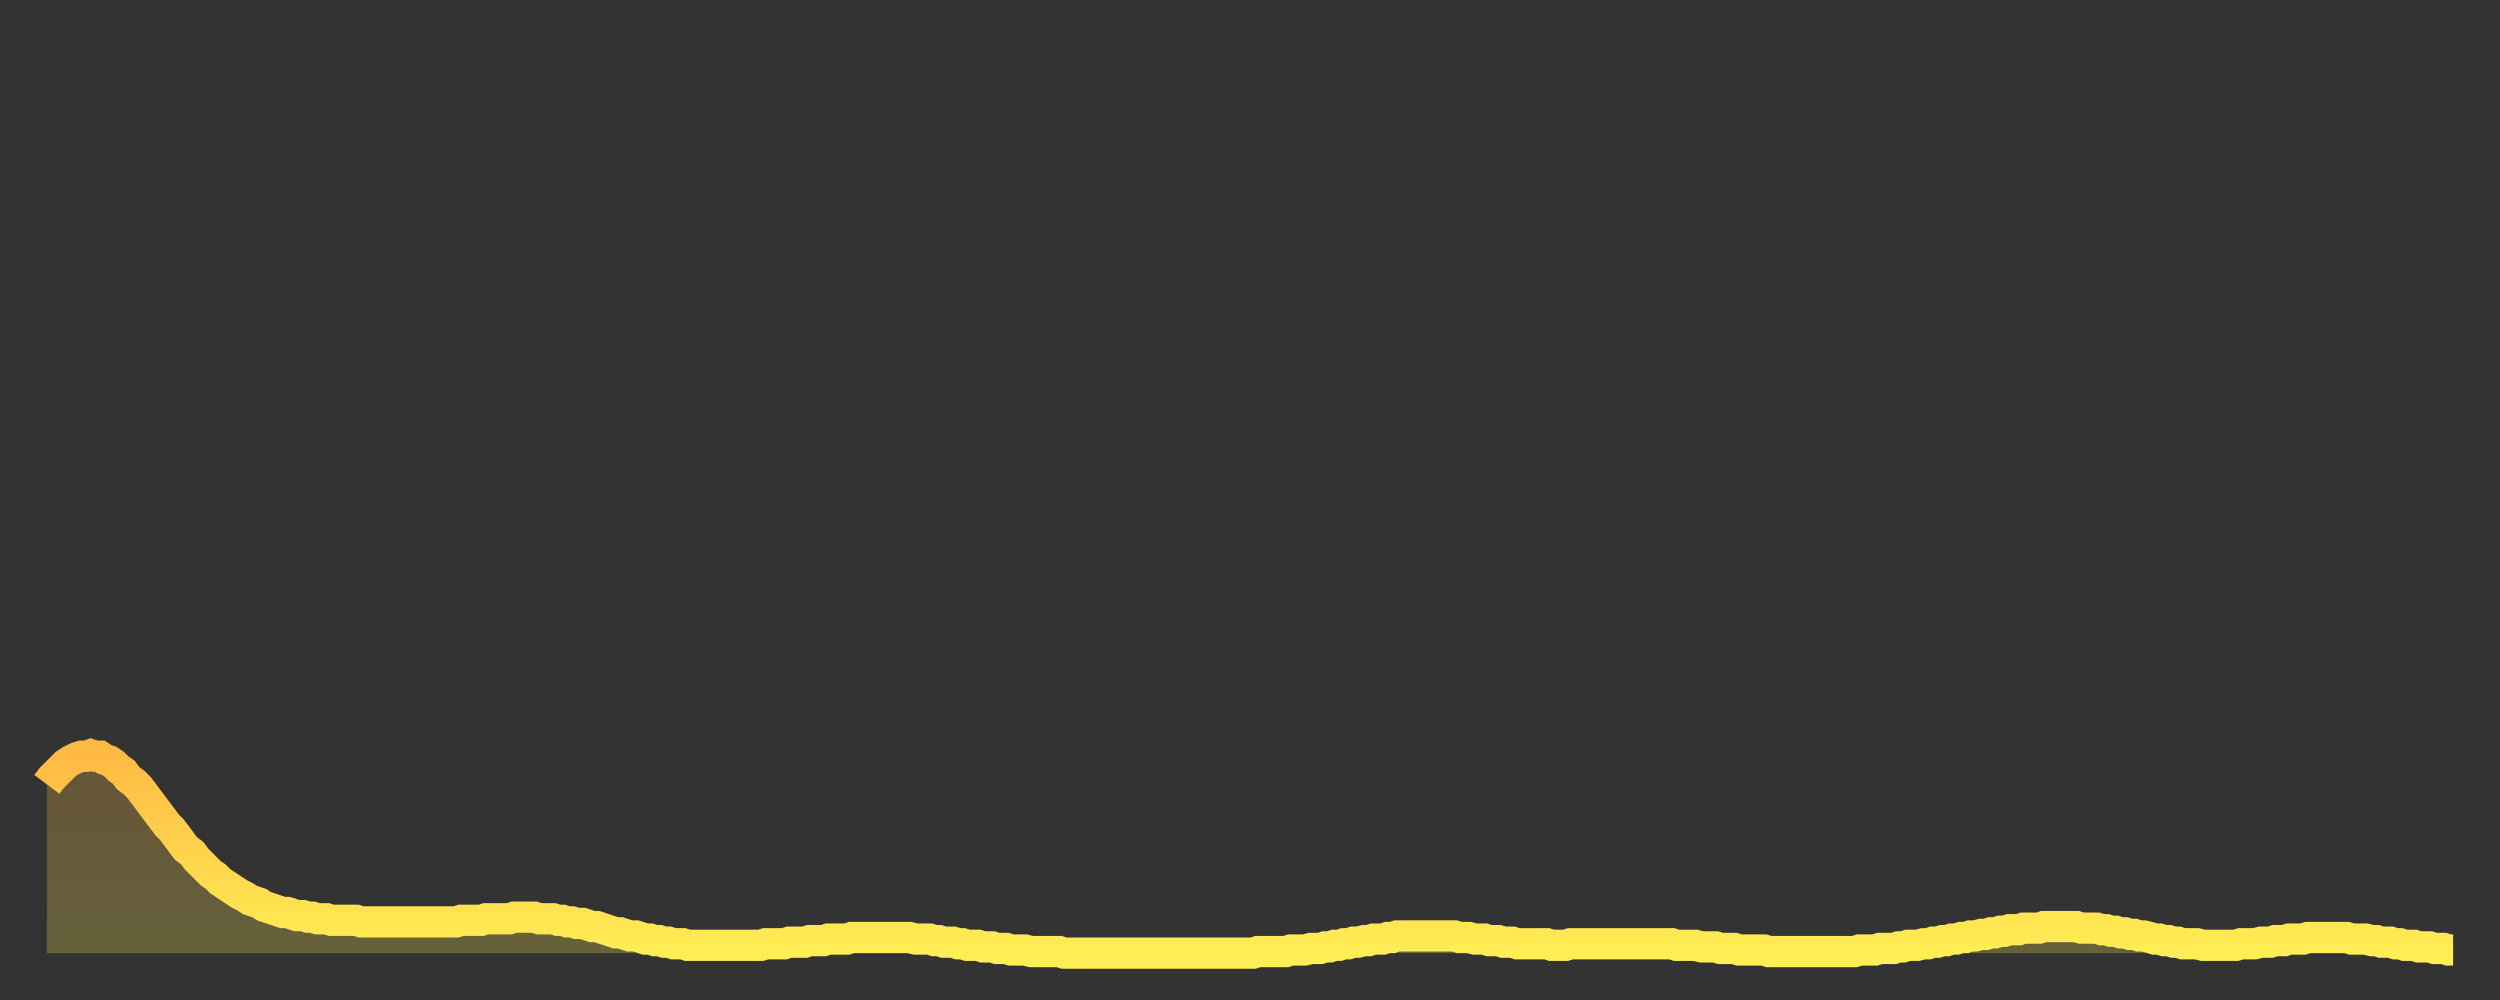
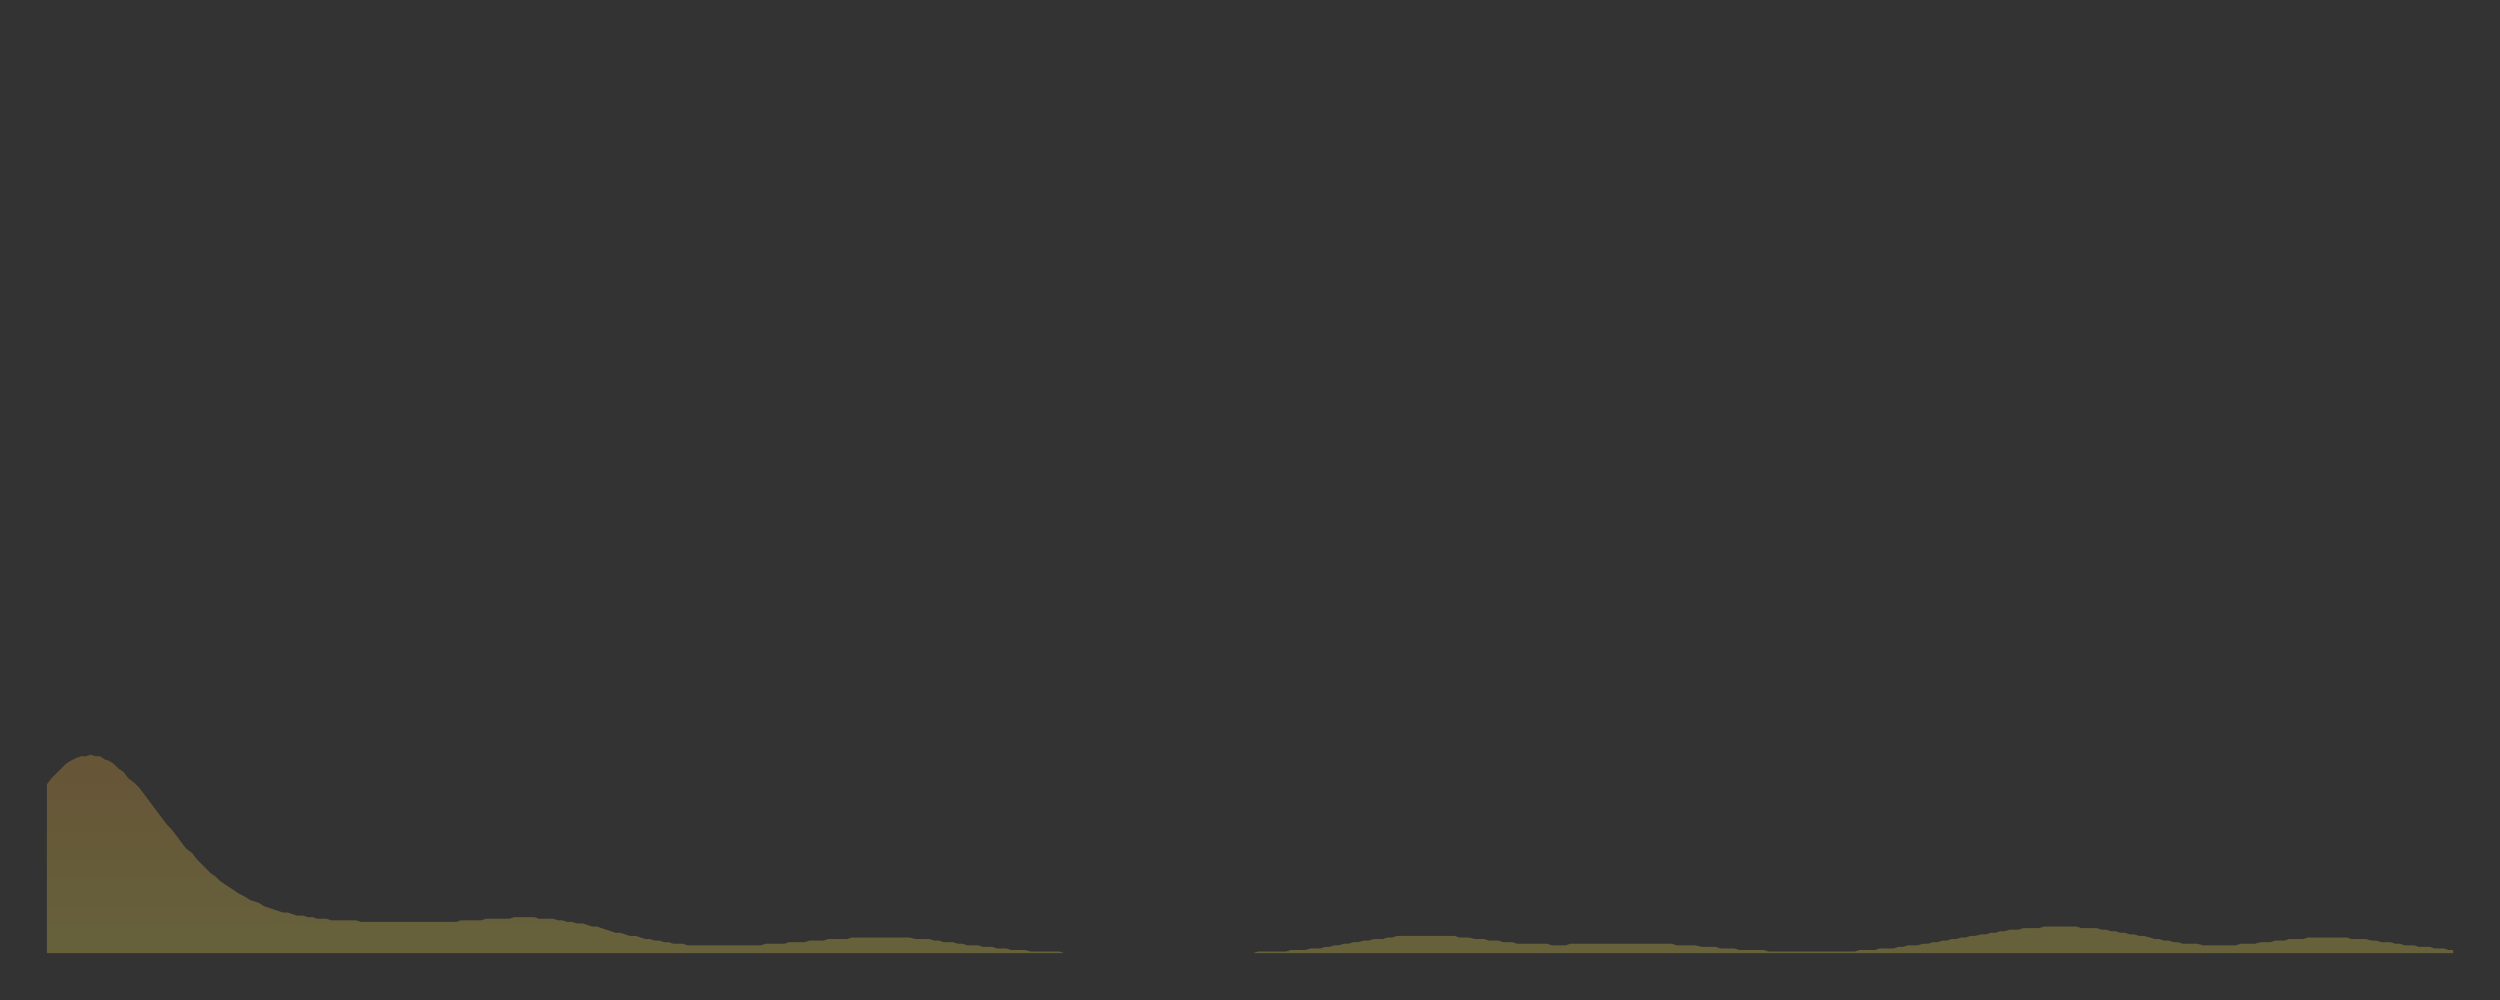
<svg xmlns="http://www.w3.org/2000/svg" baseProfile="full" height="64" version="1.1" width="160">
  <rect width="100%" height="100%" fill="#333333" stroke="none" />
  <defs>
    <linearGradient id="id592308" x1="0" x2="0" y1="0" y2="1">
      <stop offset="0%" stop-color="#ffba43" />
      <stop offset="50%" stop-color="#ffd44c" />
      <stop offset="100%" stop-color="#ffee55" />
    </linearGradient>
  </defs>
  <g transform="translate(3,3)">
    <g>
-       <path d="M 0.0 47.2 L 0.3 46.8 0.6 46.5 0.9 46.2 1.2 45.9 1.5 45.7 1.9 45.5 2.2 45.4 2.5 45.4 2.8 45.3 3.1 45.4 3.4 45.4 3.7 45.6 4.0 45.7 4.3 45.9 4.6 46.2 4.9 46.4 5.2 46.8 5.6 47.1 5.9 47.4 6.2 47.8 6.5 48.2 6.8 48.6 7.1 49.0 7.4 49.4 7.7 49.8 8.0 50.1 8.3 50.5 8.6 50.9 8.9 51.3 9.3 51.6 9.6 52.0 9.9 52.3 10.2 52.6 10.5 52.9 10.8 53.1 11.1 53.4 11.4 53.6 11.7 53.8 12.0 54.0 12.3 54.2 12.7 54.4 13.0 54.6 13.3 54.7 13.6 54.8 13.9 55.0 14.2 55.1 14.5 55.2 14.8 55.3 15.1 55.4 15.4 55.4 15.7 55.5 16.0 55.6 16.4 55.6 16.7 55.7 17.0 55.7 17.3 55.8 17.6 55.8 17.9 55.8 18.2 55.9 18.5 55.9 18.8 55.9 19.1 55.9 19.4 55.9 19.8 55.9 20.1 56.0 20.4 56.0 20.7 56.0 21.0 56.0 21.3 56.0 21.6 56.0 21.9 56.0 22.2 56.0 22.5 56.0 22.8 56.0 23.1 56.0 23.5 56.0 23.8 56.0 24.1 56.0 24.4 56.0 24.7 56.0 25.0 56.0 25.3 56.0 25.6 56.0 25.9 56.0 26.2 56.0 26.5 55.9 26.8 55.9 27.2 55.9 27.5 55.9 27.8 55.9 28.1 55.8 28.4 55.8 28.7 55.8 29.0 55.8 29.3 55.8 29.6 55.8 29.9 55.7 30.2 55.7 30.6 55.7 30.9 55.7 31.2 55.7 31.5 55.8 31.8 55.8 32.1 55.8 32.4 55.8 32.7 55.9 33.0 55.9 33.3 56.0 33.6 56.0 33.9 56.1 34.3 56.1 34.6 56.2 34.9 56.3 35.2 56.3 35.5 56.4 35.8 56.5 36.1 56.6 36.4 56.7 36.7 56.7 37.0 56.8 37.3 56.9 37.7 56.9 38.0 57.0 38.3 57.1 38.6 57.1 38.9 57.2 39.2 57.2 39.5 57.3 39.8 57.3 40.1 57.4 40.4 57.4 40.7 57.4 41.0 57.5 41.4 57.5 41.7 57.5 42.0 57.5 42.3 57.5 42.6 57.5 42.9 57.5 43.2 57.5 43.5 57.5 43.8 57.5 44.1 57.5 44.4 57.5 44.7 57.5 45.1 57.5 45.4 57.5 45.7 57.5 46.0 57.4 46.3 57.4 46.6 57.4 46.9 57.4 47.2 57.4 47.5 57.3 47.8 57.3 48.1 57.3 48.5 57.3 48.8 57.2 49.1 57.2 49.4 57.2 49.7 57.2 50.0 57.1 50.3 57.1 50.6 57.1 50.9 57.1 51.2 57.1 51.5 57.0 51.8 57.0 52.2 57.0 52.5 57.0 52.8 57.0 53.1 57.0 53.4 57.0 53.7 57.0 54.0 57.0 54.3 57.0 54.6 57.0 54.9 57.0 55.2 57.0 55.6 57.1 55.9 57.1 56.2 57.1 56.5 57.1 56.8 57.2 57.1 57.2 57.4 57.3 57.7 57.3 58.0 57.3 58.3 57.4 58.6 57.4 58.9 57.5 59.3 57.5 59.6 57.5 59.9 57.6 60.2 57.6 60.5 57.6 60.8 57.7 61.1 57.7 61.4 57.7 61.7 57.8 62.0 57.8 62.3 57.8 62.6 57.8 63.0 57.9 63.3 57.9 63.6 57.9 63.9 57.9 64.2 57.9 64.5 57.9 64.8 57.9 65.1 58.0 65.4 58.0 65.7 58.0 66.0 58.0 66.4 58.0 66.7 58.0 67.0 58.0 67.3 58.0 67.6 58.0 67.9 58.0 68.2 58.0 68.5 58.0 68.8 58.0 69.1 58.0 69.4 58.0 69.7 58.0 70.1 58.0 70.4 58.0 70.7 58.0 71.0 58.0 71.3 58.0 71.6 58.0 71.9 58.0 72.2 58.0 72.5 58.0 72.8 58.0 73.1 58.0 73.5 58.0 73.8 58.0 74.1 58.0 74.4 58.0 74.7 58.0 75.0 58.0 75.3 58.0 75.6 58.0 75.9 58.0 76.2 58.0 76.5 58.0 76.8 58.0 77.2 58.0 77.5 57.9 77.8 57.9 78.1 57.9 78.4 57.9 78.7 57.9 79.0 57.9 79.3 57.9 79.6 57.8 79.9 57.8 80.2 57.8 80.5 57.8 80.9 57.7 81.2 57.7 81.5 57.7 81.8 57.6 82.1 57.6 82.4 57.5 82.7 57.5 83.0 57.4 83.3 57.4 83.6 57.3 83.9 57.3 84.3 57.2 84.6 57.2 84.9 57.1 85.2 57.1 85.5 57.1 85.8 57.0 86.1 57.0 86.4 56.9 86.7 56.9 87.0 56.9 87.3 56.9 87.6 56.9 88.0 56.9 88.3 56.9 88.6 56.9 88.9 56.9 89.2 56.9 89.5 56.9 89.8 56.9 90.1 56.9 90.4 57.0 90.7 57.0 91.0 57.0 91.4 57.1 91.7 57.1 92.0 57.1 92.3 57.2 92.6 57.2 92.9 57.2 93.2 57.3 93.5 57.3 93.8 57.3 94.1 57.4 94.4 57.4 94.7 57.4 95.1 57.4 95.4 57.4 95.7 57.4 96.0 57.4 96.3 57.5 96.6 57.5 96.9 57.5 97.2 57.5 97.5 57.4 97.8 57.4 98.1 57.4 98.4 57.4 98.8 57.4 99.1 57.4 99.4 57.4 99.7 57.4 100.0 57.4 100.3 57.4 100.6 57.4 100.9 57.4 101.2 57.4 101.5 57.4 101.8 57.4 102.2 57.4 102.5 57.4 102.8 57.4 103.1 57.4 103.4 57.4 103.7 57.4 104.0 57.4 104.3 57.5 104.6 57.5 104.9 57.5 105.2 57.5 105.5 57.5 105.9 57.6 106.2 57.6 106.5 57.6 106.8 57.6 107.1 57.7 107.4 57.7 107.7 57.7 108.0 57.7 108.3 57.8 108.6 57.8 108.9 57.8 109.3 57.8 109.6 57.8 109.9 57.8 110.2 57.9 110.5 57.9 110.8 57.9 111.1 57.9 111.4 57.9 111.7 57.9 112.0 57.9 112.3 57.9 112.6 57.9 113.0 57.9 113.3 57.9 113.6 57.9 113.9 57.9 114.2 57.9 114.5 57.9 114.8 57.9 115.1 57.9 115.4 57.9 115.7 57.9 116.0 57.8 116.3 57.8 116.7 57.8 117.0 57.8 117.3 57.7 117.6 57.7 117.9 57.7 118.2 57.7 118.5 57.6 118.8 57.6 119.1 57.5 119.4 57.5 119.7 57.5 120.1 57.4 120.4 57.4 120.7 57.3 121.0 57.3 121.3 57.2 121.6 57.2 121.9 57.1 122.2 57.1 122.5 57.0 122.8 57.0 123.1 56.9 123.4 56.9 123.8 56.8 124.1 56.8 124.4 56.7 124.7 56.7 125.0 56.6 125.3 56.6 125.6 56.5 125.9 56.5 126.2 56.5 126.5 56.4 126.8 56.4 127.2 56.4 127.5 56.4 127.8 56.3 128.1 56.3 128.4 56.3 128.7 56.3 129.0 56.3 129.3 56.3 129.6 56.3 129.9 56.3 130.2 56.4 130.5 56.4 130.9 56.4 131.2 56.4 131.5 56.5 131.8 56.5 132.1 56.6 132.4 56.6 132.7 56.7 133.0 56.7 133.3 56.8 133.6 56.8 133.9 56.9 134.2 56.9 134.6 57.0 134.9 57.1 135.2 57.1 135.5 57.2 135.8 57.2 136.1 57.3 136.4 57.3 136.7 57.4 137.0 57.4 137.3 57.4 137.6 57.4 138.0 57.5 138.3 57.5 138.6 57.5 138.9 57.5 139.2 57.5 139.5 57.5 139.8 57.5 140.1 57.5 140.4 57.4 140.7 57.4 141.0 57.4 141.3 57.4 141.7 57.3 142.0 57.3 142.3 57.3 142.6 57.2 142.9 57.2 143.2 57.2 143.5 57.1 143.8 57.1 144.1 57.1 144.4 57.1 144.7 57.0 145.1 57.0 145.4 57.0 145.7 57.0 146.0 57.0 146.3 57.0 146.6 57.0 146.9 57.0 147.2 57.0 147.5 57.1 147.8 57.1 148.1 57.1 148.4 57.1 148.8 57.2 149.1 57.2 149.4 57.3 149.7 57.3 150.0 57.3 150.3 57.4 150.6 57.4 150.9 57.5 151.2 57.5 151.5 57.5 151.8 57.6 152.1 57.6 152.5 57.6 152.8 57.7 153.1 57.7 153.4 57.7 153.7 57.8 154.0 57.8" fill="none" id="graph-curve" opacity="1" stroke="url(#id592308)" stroke-width="2" />
      <path d="M 0 58 L 0.0 47.2 0.3 46.8 0.6 46.5 0.9 46.2 1.2 45.9 1.5 45.7 1.9 45.5 2.2 45.4 2.5 45.4 2.8 45.3 3.1 45.4 3.4 45.4 3.7 45.6 4.0 45.7 4.3 45.9 4.6 46.2 4.9 46.4 5.2 46.8 5.6 47.1 5.9 47.4 6.2 47.8 6.5 48.2 6.8 48.6 7.1 49.0 7.4 49.4 7.7 49.8 8.0 50.1 8.3 50.5 8.6 50.9 8.9 51.3 9.3 51.6 9.6 52.0 9.9 52.3 10.2 52.6 10.5 52.9 10.8 53.1 11.1 53.4 11.4 53.6 11.7 53.8 12.0 54.0 12.3 54.2 12.7 54.4 13.0 54.6 13.3 54.7 13.6 54.8 13.9 55.0 14.2 55.1 14.5 55.2 14.8 55.3 15.1 55.4 15.4 55.4 15.7 55.5 16.0 55.6 16.4 55.6 16.7 55.7 17.0 55.7 17.3 55.8 17.6 55.8 17.9 55.8 18.2 55.9 18.5 55.9 18.8 55.9 19.1 55.9 19.4 55.9 19.8 55.9 20.1 56.0 20.4 56.0 20.7 56.0 21.0 56.0 21.3 56.0 21.6 56.0 21.9 56.0 22.2 56.0 22.5 56.0 22.8 56.0 23.1 56.0 23.5 56.0 23.8 56.0 24.1 56.0 24.4 56.0 24.7 56.0 25.0 56.0 25.3 56.0 25.6 56.0 25.9 56.0 26.2 56.0 26.5 55.9 26.8 55.9 27.2 55.9 27.5 55.9 27.8 55.9 28.1 55.8 28.4 55.8 28.7 55.8 29.0 55.8 29.3 55.8 29.6 55.8 29.9 55.7 30.2 55.7 30.6 55.7 30.9 55.7 31.2 55.7 31.5 55.8 31.8 55.8 32.1 55.8 32.4 55.8 32.7 55.9 33.0 55.9 33.3 56.0 33.6 56.0 33.9 56.1 34.3 56.1 34.6 56.2 34.9 56.3 35.2 56.3 35.5 56.4 35.8 56.5 36.1 56.6 36.4 56.7 36.7 56.7 37.0 56.8 37.3 56.9 37.7 56.9 38.0 57.0 38.3 57.1 38.6 57.1 38.9 57.2 39.2 57.2 39.5 57.3 39.8 57.3 40.1 57.4 40.4 57.4 40.7 57.4 41.0 57.5 41.4 57.5 41.7 57.5 42.0 57.5 42.3 57.5 42.6 57.5 42.9 57.5 43.2 57.5 43.5 57.5 43.8 57.5 44.1 57.5 44.4 57.5 44.7 57.5 45.1 57.5 45.4 57.5 45.7 57.5 46.0 57.4 46.3 57.4 46.6 57.4 46.9 57.4 47.2 57.4 47.5 57.3 47.8 57.3 48.1 57.3 48.5 57.3 48.8 57.2 49.1 57.2 49.4 57.2 49.7 57.2 50.0 57.1 50.3 57.1 50.6 57.1 50.9 57.1 51.2 57.1 51.5 57.0 51.8 57.0 52.2 57.0 52.5 57.0 52.8 57.0 53.1 57.0 53.4 57.0 53.7 57.0 54.0 57.0 54.3 57.0 54.6 57.0 54.9 57.0 55.2 57.0 55.6 57.1 55.9 57.1 56.2 57.1 56.5 57.1 56.8 57.2 57.1 57.2 57.4 57.3 57.7 57.3 58.0 57.3 58.3 57.4 58.6 57.4 58.9 57.5 59.3 57.5 59.6 57.5 59.9 57.6 60.2 57.6 60.5 57.6 60.8 57.7 61.1 57.7 61.4 57.7 61.7 57.8 62.0 57.8 62.3 57.8 62.6 57.8 63.0 57.9 63.3 57.9 63.6 57.9 63.9 57.9 64.2 57.9 64.5 57.9 64.8 57.9 65.1 58.0 65.4 58.0 65.7 58.0 66.0 58.0 66.4 58.0 66.7 58.0 67.0 58.0 67.3 58.0 67.6 58.0 67.9 58.0 68.2 58.0 68.5 58.0 68.8 58.0 69.1 58.0 69.4 58.0 69.7 58.0 70.1 58.0 70.4 58.0 70.7 58.0 71.0 58.0 71.3 58.0 71.6 58.0 71.9 58.0 72.2 58.0 72.5 58.0 72.8 58.0 73.1 58.0 73.5 58.0 73.8 58.0 74.1 58.0 74.4 58.0 74.7 58.0 75.0 58.0 75.3 58.0 75.6 58.0 75.9 58.0 76.2 58.0 76.5 58.0 76.8 58.0 77.2 58.0 77.5 57.9 77.8 57.9 78.1 57.9 78.4 57.9 78.7 57.9 79.0 57.9 79.3 57.9 79.6 57.8 79.9 57.8 80.2 57.8 80.5 57.8 80.9 57.7 81.2 57.7 81.5 57.7 81.8 57.6 82.1 57.6 82.4 57.5 82.7 57.5 83.0 57.4 83.3 57.4 83.6 57.3 83.9 57.3 84.3 57.2 84.6 57.2 84.9 57.1 85.2 57.1 85.5 57.1 85.8 57.0 86.1 57.0 86.4 56.9 86.7 56.9 87.0 56.9 87.3 56.9 87.6 56.9 88.0 56.9 88.3 56.9 88.6 56.9 88.9 56.9 89.2 56.9 89.5 56.9 89.8 56.9 90.1 56.9 90.4 57.0 90.7 57.0 91.0 57.0 91.4 57.1 91.7 57.1 92.0 57.1 92.3 57.2 92.6 57.2 92.9 57.2 93.2 57.3 93.5 57.3 93.8 57.3 94.1 57.4 94.4 57.4 94.7 57.4 95.1 57.4 95.4 57.4 95.7 57.4 96.0 57.4 96.3 57.5 96.6 57.5 96.9 57.5 97.2 57.5 97.5 57.4 97.8 57.4 98.1 57.4 98.4 57.4 98.8 57.4 99.1 57.4 99.4 57.4 99.7 57.4 100.0 57.4 100.3 57.4 100.6 57.4 100.9 57.4 101.2 57.4 101.5 57.4 101.8 57.4 102.2 57.4 102.5 57.4 102.8 57.4 103.1 57.4 103.4 57.4 103.7 57.4 104.0 57.4 104.3 57.5 104.6 57.5 104.9 57.5 105.2 57.5 105.5 57.5 105.9 57.6 106.2 57.6 106.5 57.6 106.8 57.6 107.1 57.7 107.4 57.7 107.7 57.7 108.0 57.7 108.3 57.8 108.6 57.8 108.9 57.8 109.3 57.8 109.6 57.8 109.9 57.8 110.2 57.9 110.5 57.9 110.8 57.9 111.1 57.9 111.4 57.9 111.7 57.9 112.0 57.9 112.3 57.9 112.6 57.9 113.0 57.9 113.3 57.9 113.6 57.9 113.9 57.9 114.2 57.9 114.5 57.9 114.8 57.9 115.1 57.9 115.4 57.9 115.7 57.9 116.0 57.8 116.3 57.8 116.7 57.8 117.0 57.8 117.3 57.7 117.6 57.7 117.9 57.7 118.2 57.7 118.5 57.6 118.8 57.6 119.1 57.5 119.4 57.5 119.7 57.5 120.1 57.4 120.4 57.4 120.7 57.3 121.0 57.3 121.3 57.2 121.6 57.2 121.9 57.1 122.2 57.1 122.5 57.0 122.8 57.0 123.1 56.9 123.4 56.9 123.8 56.8 124.1 56.8 124.4 56.7 124.7 56.7 125.0 56.6 125.3 56.6 125.6 56.5 125.9 56.5 126.2 56.5 126.5 56.4 126.8 56.4 127.2 56.4 127.5 56.4 127.8 56.3 128.1 56.3 128.4 56.3 128.7 56.3 129.0 56.3 129.3 56.3 129.6 56.3 129.9 56.3 130.2 56.4 130.5 56.4 130.9 56.4 131.2 56.4 131.5 56.5 131.8 56.5 132.1 56.6 132.4 56.6 132.7 56.7 133.0 56.7 133.3 56.8 133.6 56.8 133.9 56.9 134.2 56.9 134.6 57.0 134.9 57.1 135.2 57.1 135.5 57.2 135.8 57.2 136.1 57.3 136.4 57.3 136.7 57.4 137.0 57.4 137.3 57.4 137.6 57.4 138.0 57.5 138.3 57.5 138.6 57.5 138.9 57.5 139.2 57.5 139.5 57.5 139.8 57.5 140.1 57.5 140.4 57.4 140.7 57.4 141.0 57.4 141.3 57.4 141.7 57.3 142.0 57.3 142.3 57.3 142.6 57.2 142.9 57.2 143.2 57.2 143.5 57.1 143.8 57.1 144.1 57.1 144.4 57.1 144.7 57.0 145.1 57.0 145.4 57.0 145.7 57.0 146.0 57.0 146.3 57.0 146.6 57.0 146.9 57.0 147.2 57.0 147.5 57.1 147.8 57.1 148.1 57.1 148.4 57.1 148.8 57.2 149.1 57.2 149.4 57.3 149.7 57.3 150.0 57.3 150.3 57.4 150.6 57.4 150.9 57.5 151.2 57.5 151.5 57.5 151.8 57.6 152.1 57.6 152.5 57.6 152.8 57.7 153.1 57.7 153.4 57.7 153.7 57.8 154.0 57.8 154 58" fill="url(#id592308)" fill-opacity=".25" id="graph-shadow" />
    </g>
  </g>
</svg>